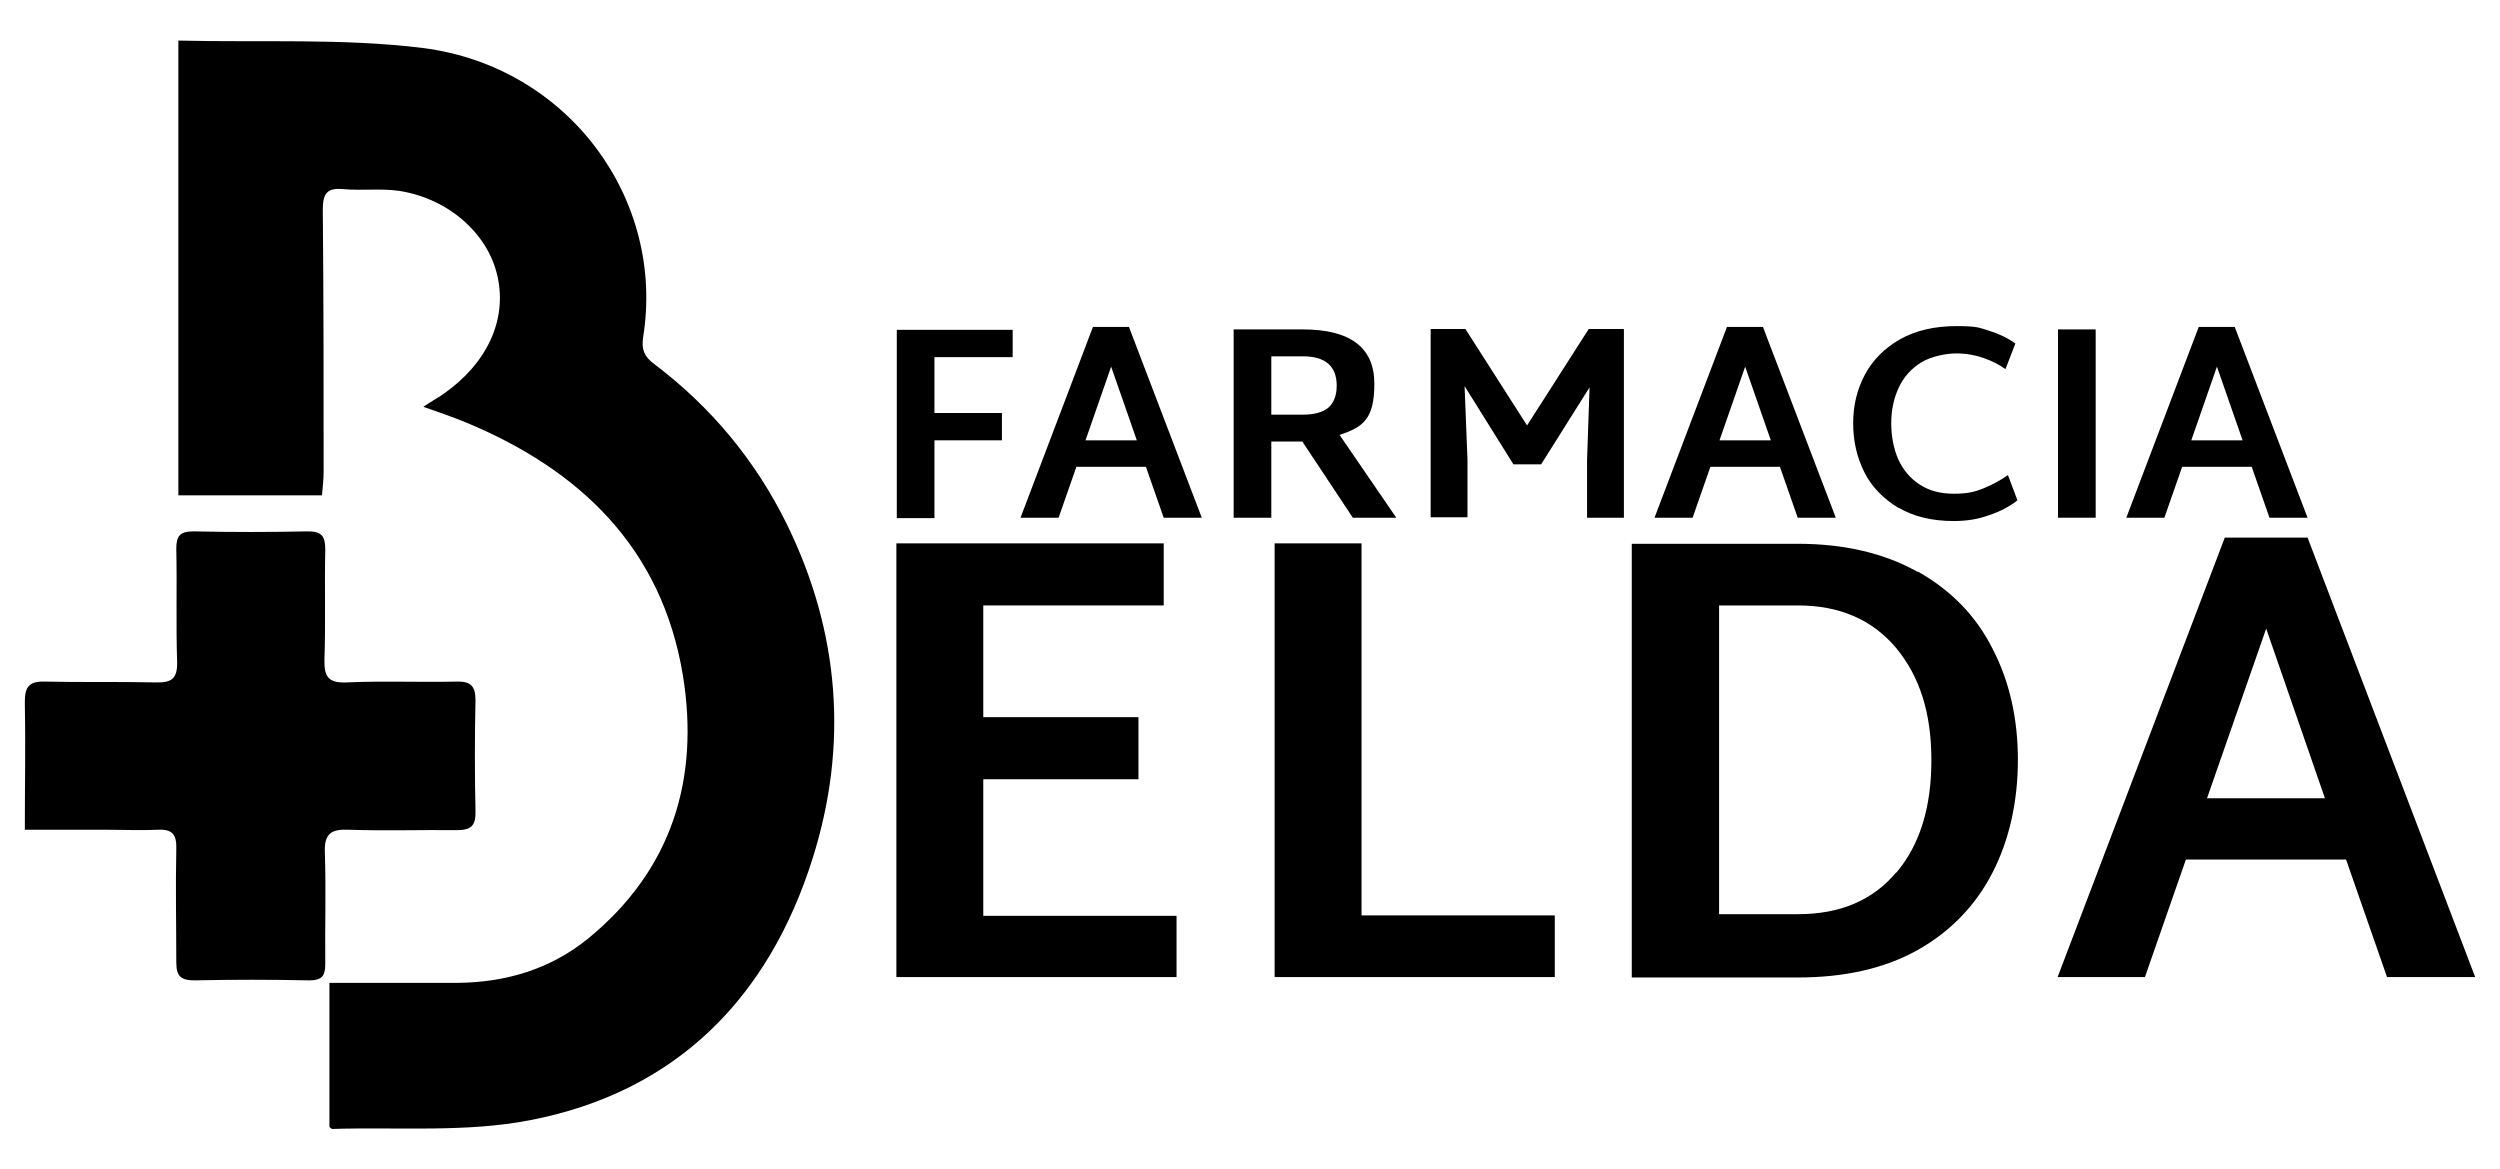
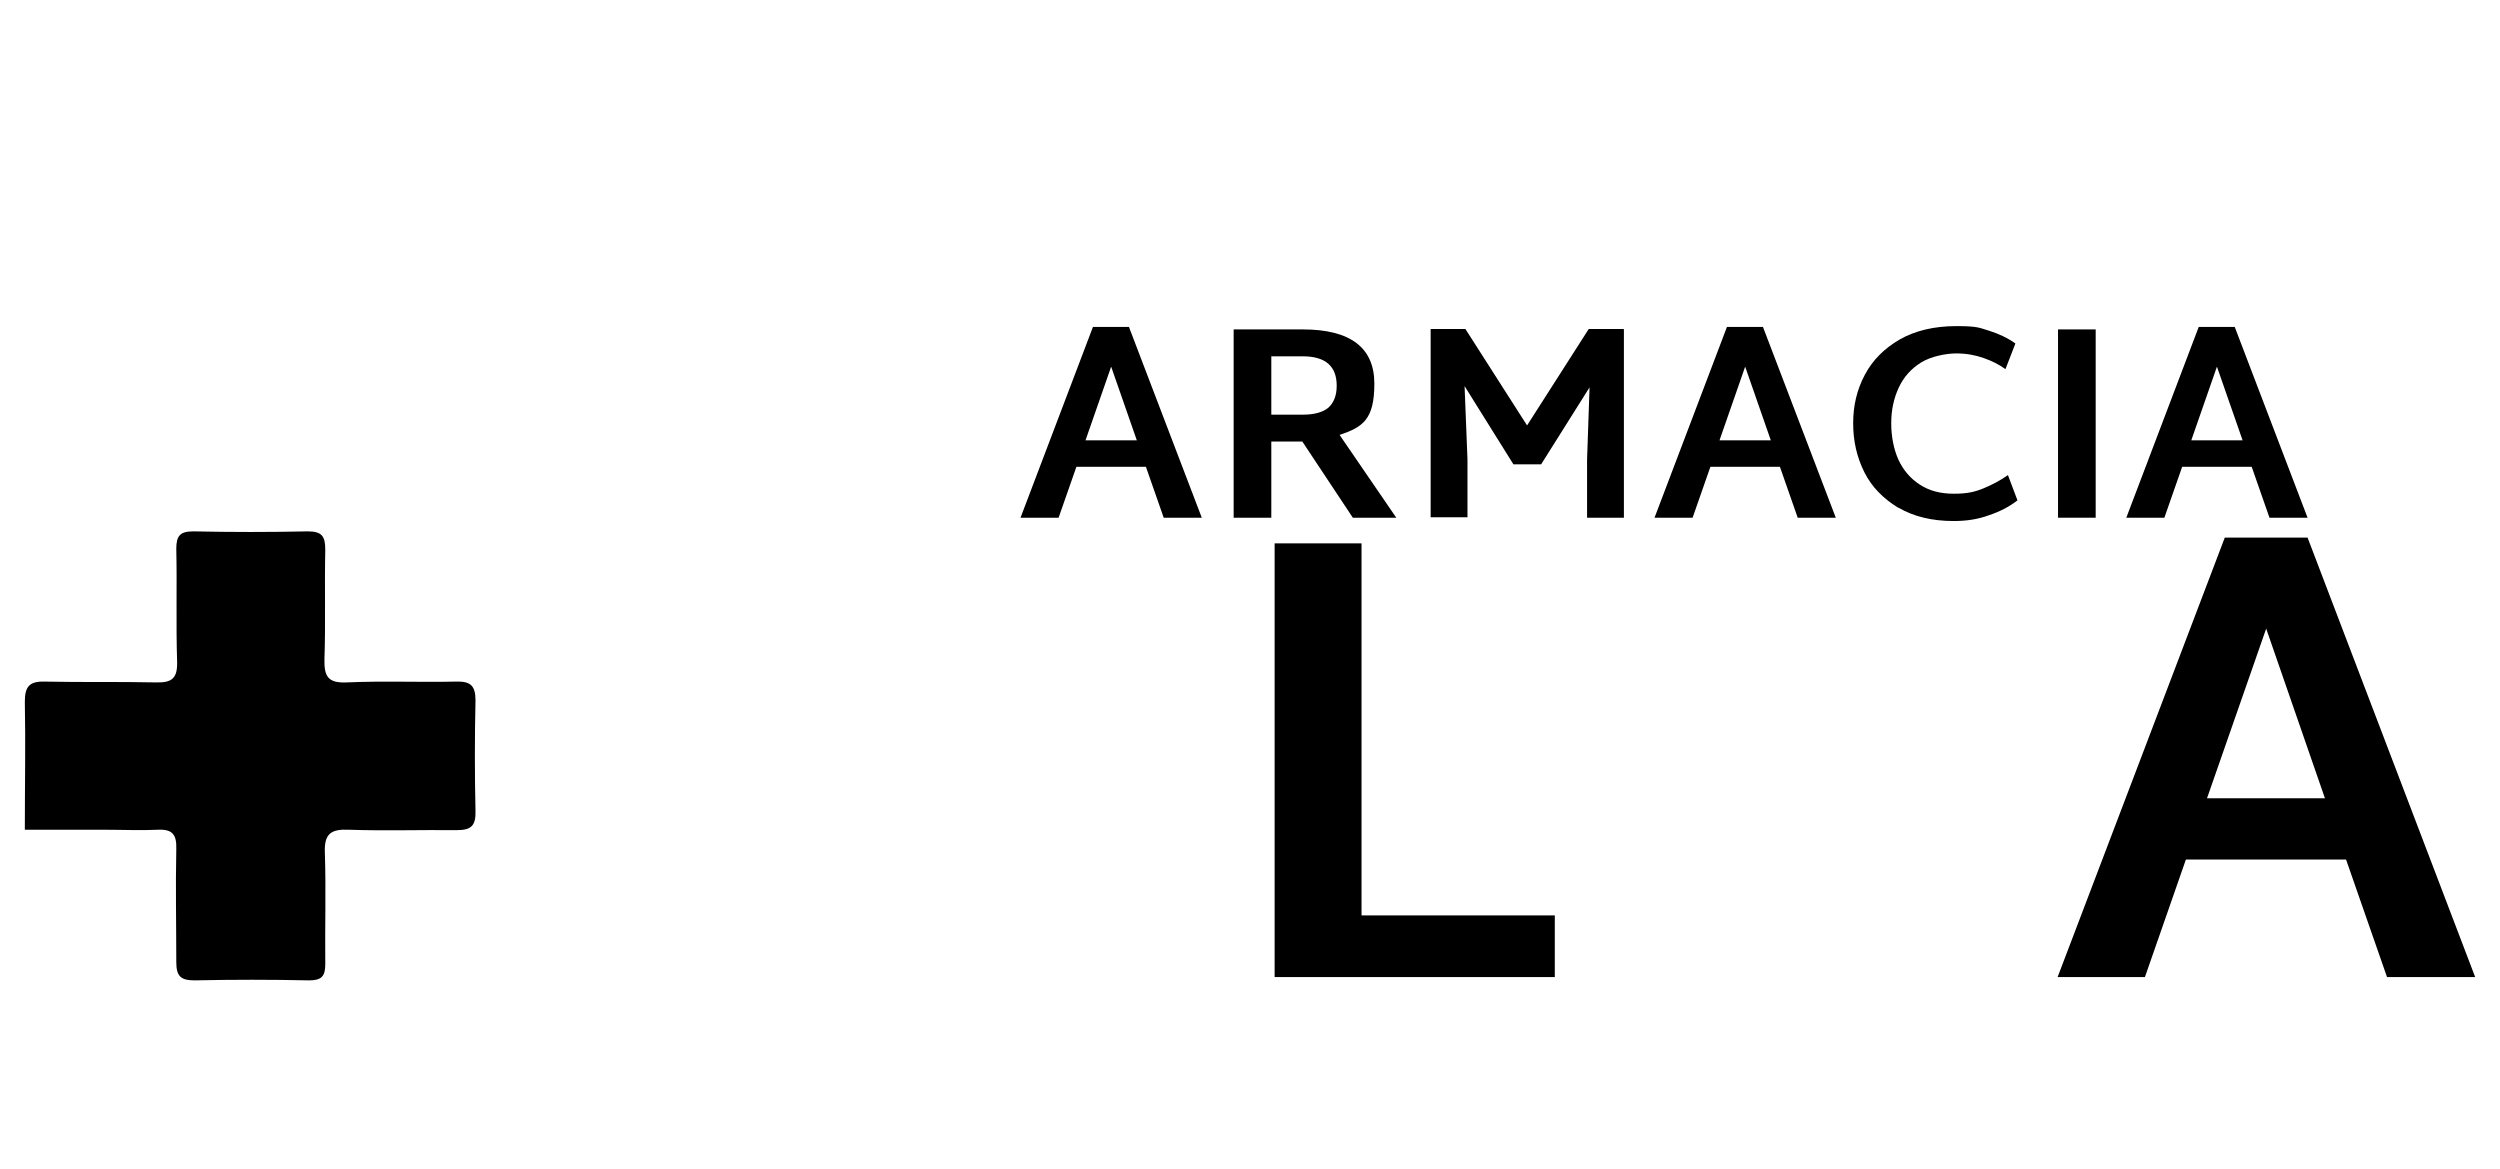
<svg xmlns="http://www.w3.org/2000/svg" id="Capa_1" viewBox="0 0 604.1 282.5">
  <g>
-     <path d="M43.1,9.8v109.9h34.7c.2-2.1.4-4,.4-5.8,0-21,0-42.1-.2-63.1,0-3.8.8-5.5,4.9-5.1,4.4.4,9-.2,13.4.4,12,1.8,21.6,10.3,23.9,20.6,2.4,10.6-2.5,21.2-13.2,28.6-1.3.9-2.8,1.7-4.7,3,3.7,1.3,6.9,2.4,10.1,3.7,27.8,11.5,47.5,30.4,52.6,61.1,4.1,25.1-2.6,47.1-22.9,63.7-9.1,7.4-19.9,10.6-31.6,10.7-10.1,0-20.3,0-30.9,0v34.8c.2.2.5.5.7.5,15.9-.5,32.2.9,47.7-2.1,35.4-6.8,57.8-29.6,68.4-63.4,8.6-27.3,6.5-54.5-6.2-80.5-7.6-15.5-18.4-28.5-32.2-38.9-2.4-1.8-3-3.5-2.6-6.4,5.4-33.3-18-65.4-53.2-69.9-19.4-2.4-39.2-1.3-59.2-1.8" />
    <path d="M6,200.5h19.6c4.2,0,8.4.2,12.5,0,3.7-.2,4.6,1.3,4.5,4.7-.2,9.1,0,18.2,0,27.3,0,3.3,1,4.4,4.4,4.4,9.2-.2,18.5-.2,27.7,0,3,0,3.9-1,3.9-3.9-.1-9,.2-17.9-.1-26.9-.2-4.7,1.5-5.8,5.9-5.6,8.6.3,17.3,0,25.9.1,3.4,0,4.7-.9,4.6-4.6-.2-8.9-.2-17.9,0-26.8,0-3.6-1.3-4.6-4.7-4.5-8.8.2-17.6-.2-26.4.2-4.5.2-5.5-1.4-5.4-5.6.3-8.8,0-17.6.2-26.4,0-3.2-.7-4.5-4.2-4.5-9.2.2-18.5.2-27.7,0-3.2,0-4.1,1.1-4.1,4.2.2,9.1-.1,18.2.2,27.3.1,4.1-1.3,5.1-5.2,5-8.9-.2-17.9,0-26.8-.2-3.8-.1-4.8,1.3-4.8,4.9.2,10.1,0,20.2,0,31" />
  </g>
  <g>
-     <path d="M225.8,86.2v13.6h16.3v6.6h-16.3v18.8h-9.1v-45.5h28v6.6h-18.9Z" />
    <path d="M277,112.8h-16.9l-4.3,12.3h-9.2l17.5-46.1h8.7l17.6,46.1h-9.2l-4.3-12.3ZM274.7,106.4l-6.2-17.8-6.2,17.8h12.4Z" />
    <path d="M314.6,106.7h-7.4v18.4h-9.1v-45.5h16.7c11.5,0,17.3,4.4,17.3,13.1s-2.8,10.5-8.4,12.4l13.7,20h-10.5l-12.2-18.4ZM307.2,100.2h7.6c2.8,0,4.9-.6,6.2-1.7,1.3-1.2,2-2.9,2-5.3,0-4.7-2.7-7.1-8.2-7.1h-7.6v14.1Z" />
    <path d="M392.4,79.6v45.5h-8.9v-14l.6-17.5-11.7,18.6h-6.7l-11.8-18.9.7,17.7v14h-8.9v-45.5h8.4l14.9,23.3,14.9-23.3h8.4Z" />
    <path d="M430.2,112.8h-16.9l-4.3,12.3h-9.2l17.5-46.1h8.7l17.6,46.1h-9.2l-4.3-12.3ZM427.9,106.4l-6.2-17.8-6.2,17.8h12.4Z" />
    <path d="M458.7,122.7c-3.6-2.2-6.4-5-8.2-8.6-1.8-3.6-2.7-7.5-2.7-11.8s.9-8.1,2.8-11.7c1.9-3.6,4.7-6.4,8.5-8.6,3.7-2.1,8.3-3.2,13.6-3.2s5.5.4,7.9,1.1c2.5.8,4.6,1.8,6.4,3.1l-2.4,6.2c-1.5-1.1-3.3-2-5.3-2.7-2-.7-4.2-1.1-6.6-1.1s-6.1.7-8.5,2.2c-2.4,1.5-4.2,3.5-5.4,6.1-1.2,2.6-1.8,5.4-1.8,8.6s.6,6.2,1.7,8.7c1.2,2.6,2.9,4.6,5.2,6.1,2.3,1.5,5,2.2,8.2,2.2s5-.4,7.2-1.3c2.2-.9,4.2-2,5.9-3.2l2.3,6.1c-1.9,1.5-4.2,2.7-6.9,3.6-2.7,1-5.5,1.4-8.5,1.4-5.3,0-9.7-1.1-13.3-3.2Z" />
    <path d="M497.3,79.6h9.1v45.5h-9.1v-45.5Z" />
    <path d="M544.2,112.8h-16.9l-4.3,12.3h-9.2l17.5-46.1h8.7l17.6,46.1h-9.2l-4.3-12.3ZM541.9,106.4l-6.2-17.8-6.2,17.8h12.4Z" />
  </g>
  <g>
-     <path d="M284.3,221.1v15h-67.7v-104.8h64.6v15h-43.6v27h37.5v15h-37.5v33h46.7Z" />
    <path d="M375.7,221.1v15h-67.7v-104.8h21v89.9h46.7Z" />
-     <path d="M463.4,138.1c8,4.5,14.1,10.7,18.1,18.7,4.1,7.9,6.1,16.9,6.1,26.8s-2,19.2-6.1,27.2c-4.1,8-10.1,14.2-18,18.7-8,4.5-17.7,6.7-29.1,6.7h-40.1v-104.8h40.1c11.3,0,21,2.3,29,6.8ZM458.2,210.9c5.7-6.7,8.5-15.8,8.5-27.2s-2.8-20.2-8.5-27.1c-5.7-6.8-13.6-10.3-23.7-10.3h-19.1v74.6h19.1c10.2,0,18.1-3.4,23.7-10.1Z" />
    <path d="M567,207.7h-38.8l-9.9,28.4h-21.1l40.4-106.2h20l40.5,106.2h-21.3l-9.9-28.4ZM561.8,192.9l-14.2-41-14.3,41h28.5Z" />
  </g>
</svg>